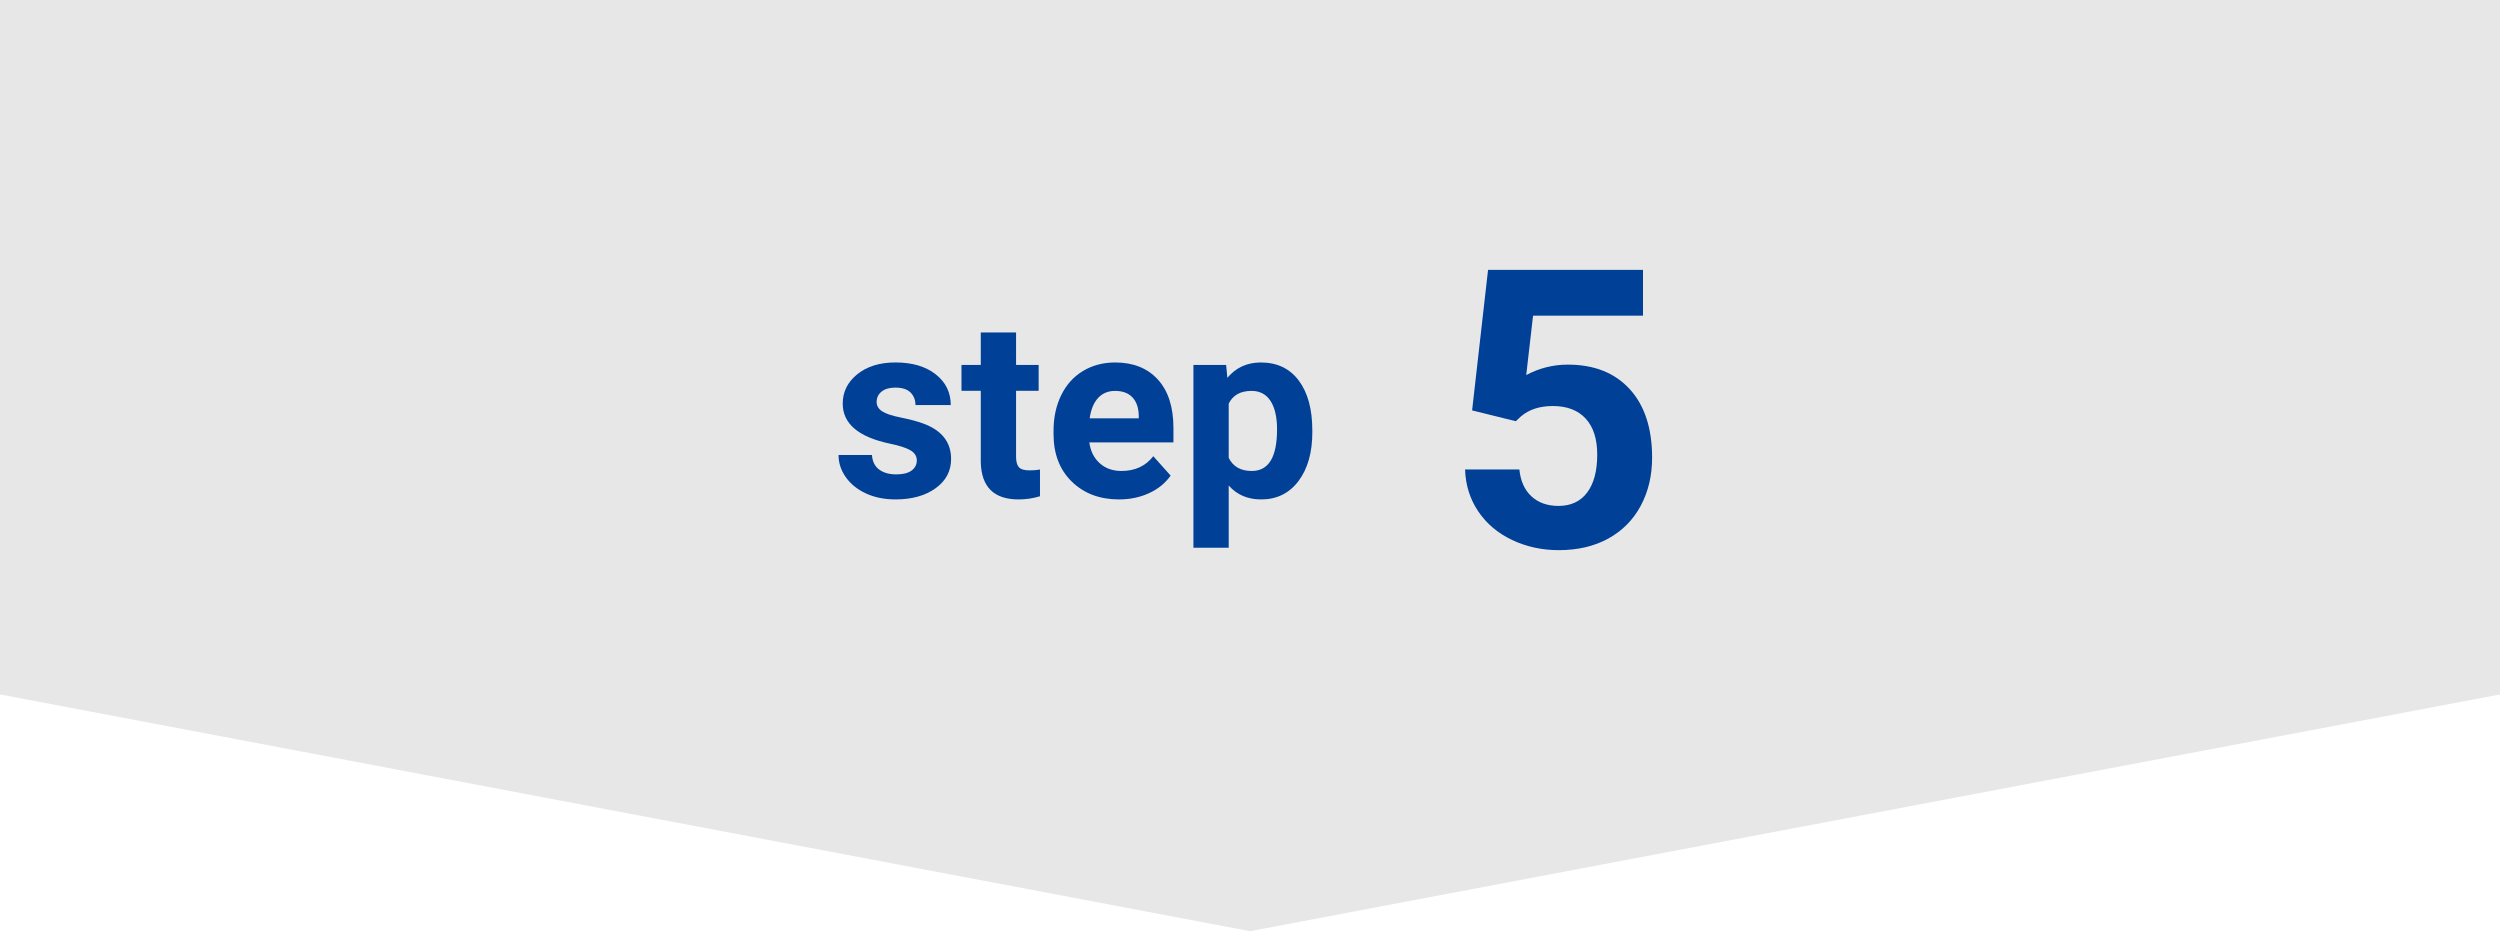
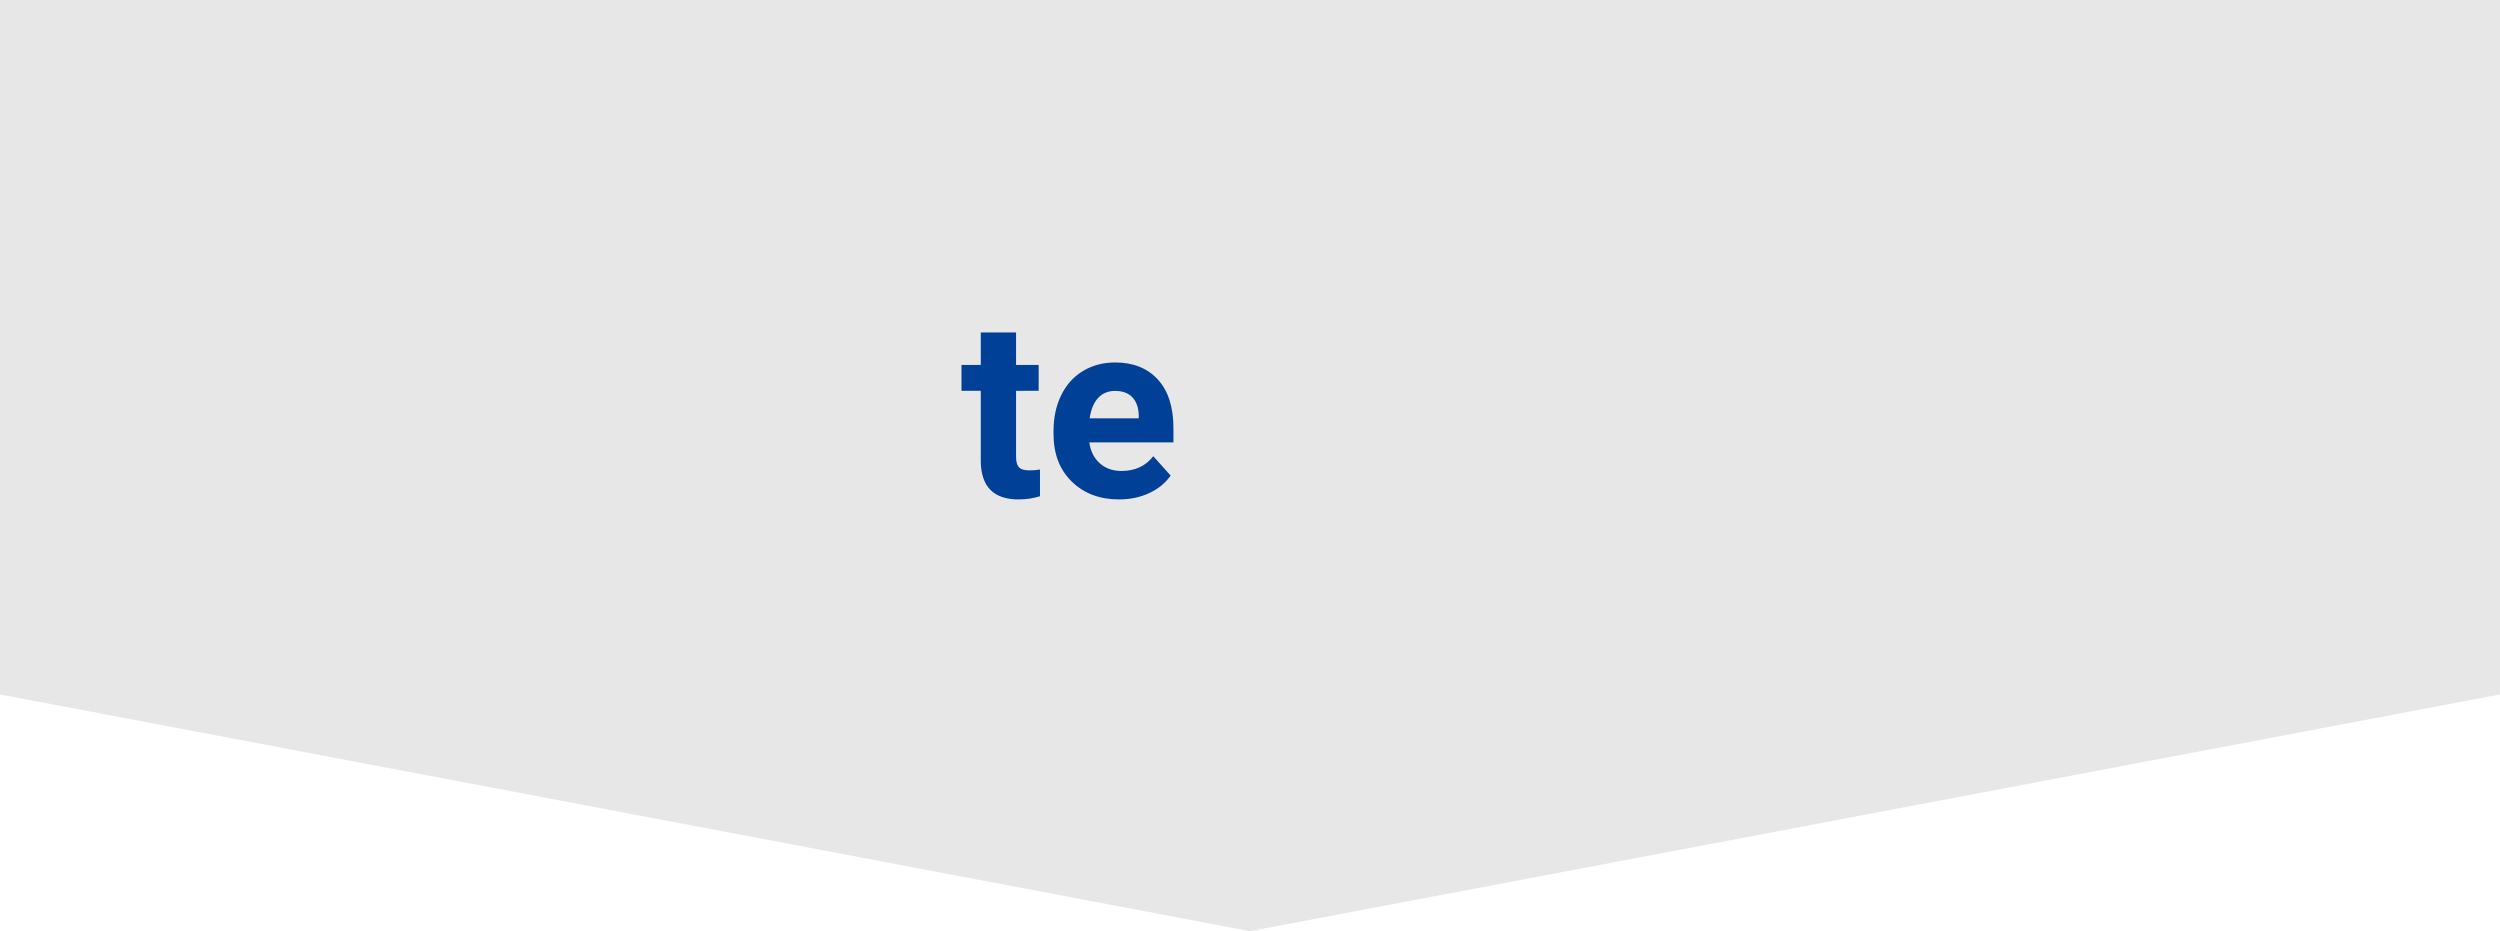
<svg xmlns="http://www.w3.org/2000/svg" id="_レイヤー_2" data-name="レイヤー 2" viewBox="0 0 180 67.045">
  <defs>
    <style>
      .cls-1 {
        fill: #004097;
      }

      .cls-2 {
        fill: #e7e7e8;
      }
    </style>
  </defs>
  <g id="_レイヤー_1-2" data-name="レイヤー 1">
    <g>
      <polygon class="cls-2" points="180 50 90 67.045 0 50 0 25 0 0 90 0 180 0 180 25 180 50" />
      <g>
-         <path class="cls-1" d="M66.011,33.155c0-.311-.154-.555-.461-.734s-.801-.338-1.481-.479c-2.262-.475-3.393-1.436-3.393-2.883,0-.844.35-1.548,1.05-2.114s1.616-.848,2.747-.848c1.207,0,2.172.284,2.896.853s1.085,1.307,1.085,2.215h-2.54c0-.363-.117-.664-.352-.901s-.601-.356-1.099-.356c-.428,0-.759.097-.993.29s-.352.439-.352.738c0,.281.133.508.4.681s.716.322,1.349.448,1.166.268,1.6.426c1.342.492,2.013,1.345,2.013,2.558,0,.867-.372,1.569-1.116,2.105s-1.705.804-2.883.804c-.797,0-1.504-.142-2.123-.426s-1.103-.674-1.455-1.169-.527-1.03-.527-1.604h2.408c.023.451.19.797.501,1.037s.727.36,1.248.36c.486,0,.854-.092,1.103-.277s.374-.426.374-.725Z" />
        <path class="cls-1" d="M73.157,23.935v2.338h1.626v1.863h-1.626v4.746c0,.352.067.604.202.756s.393.229.773.229c.281,0,.53-.021.747-.062v1.925c-.498.152-1.011.229-1.538.229-1.781,0-2.689-.899-2.725-2.698v-5.124h-1.389v-1.863h1.389v-2.338h2.54Z" />
        <path class="cls-1" d="M80.575,35.959c-1.395,0-2.53-.428-3.406-1.283s-1.314-1.995-1.314-3.419v-.246c0-.955.185-1.809.554-2.562s.892-1.333,1.569-1.74,1.449-.611,2.316-.611c1.301,0,2.325.41,3.072,1.23s1.121,1.983,1.121,3.489v1.037h-6.056c.082.621.33,1.119.743,1.494s.936.562,1.569.562c.979,0,1.743-.354,2.294-1.063l1.248,1.397c-.381.539-.896.959-1.547,1.261s-1.371.453-2.162.453ZM80.285,28.145c-.504,0-.913.17-1.226.512-.313.341-.514.83-.602,1.465h3.533v-.203c-.012-.565-.164-1.002-.457-1.311-.293-.309-.709-.463-1.248-.463Z" />
-         <path class="cls-1" d="M94.488,31.116c0,1.465-.333,2.638-.998,3.52s-1.563,1.323-2.694,1.323c-.961,0-1.737-.334-2.329-1.002v4.482h-2.54v-13.166h2.355l.088.932c.615-.738,1.418-1.107,2.408-1.107,1.172,0,2.083.434,2.733,1.301s.976,2.062.976,3.586v.132ZM91.948,30.922c0-.887-.157-1.572-.47-2.054-.313-.482-.769-.723-1.367-.723-.797,0-1.345.306-1.644.916v3.906c.311.629.864.943,1.661.943,1.213,0,1.819-.996,1.819-2.989Z" />
-         <path class="cls-1" d="M105.992,29.548l1.148-10.117h11.156v3.295h-7.916l-.492,4.279c.939-.501,1.937-.752,2.994-.752,1.896,0,3.381.588,4.457,1.764,1.075,1.176,1.613,2.821,1.613,4.936,0,1.285-.271,2.436-.813,3.452-.542,1.016-1.319,1.805-2.331,2.365s-2.206.841-3.582.841c-1.203,0-2.32-.244-3.35-.731-1.03-.488-1.844-1.173-2.44-2.058-.597-.884-.914-1.891-.95-3.021h3.91c.082.83.371,1.474.868,1.935.497.46,1.146.69,1.948.69.893,0,1.581-.321,2.064-.964.483-.643.725-1.552.725-2.728,0-1.13-.278-1.996-.834-2.598-.556-.602-1.344-.902-2.365-.902-.939,0-1.7.246-2.283.738l-.383.355-3.145-.779Z" />
      </g>
    </g>
  </g>
</svg>